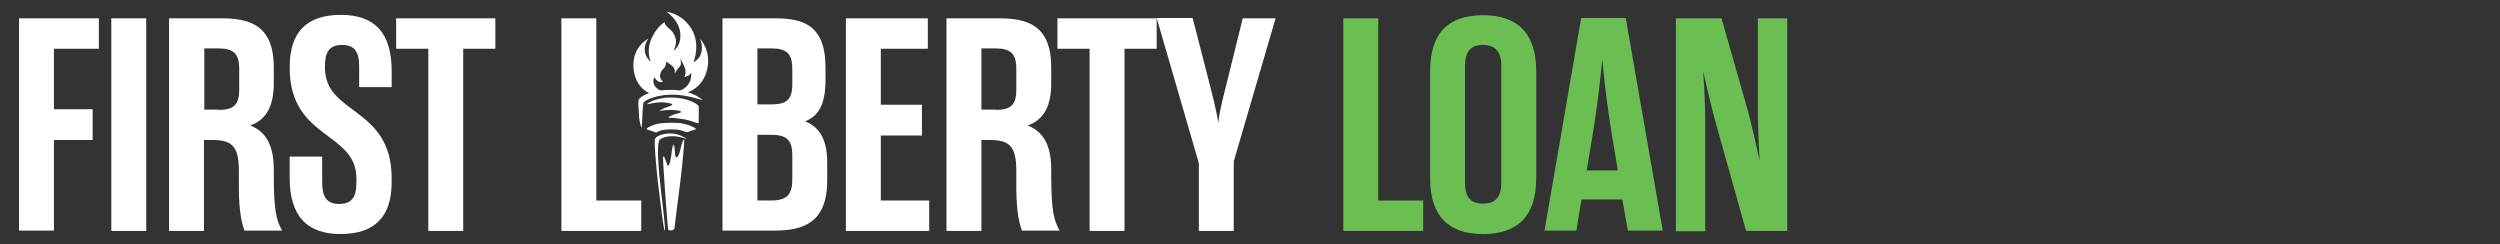
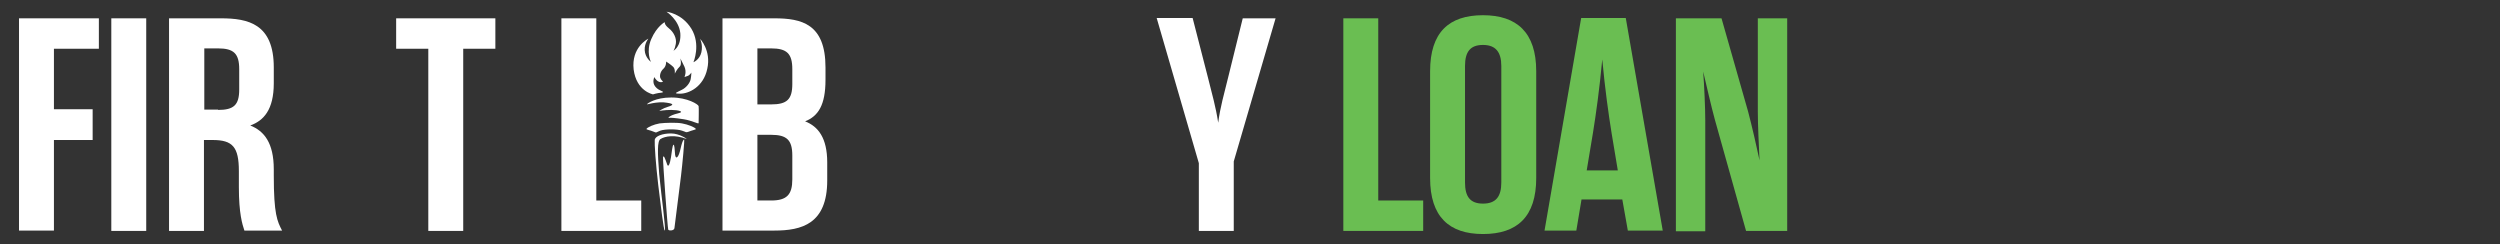
<svg xmlns="http://www.w3.org/2000/svg" version="1.1" id="Layer_1" x="0px" y="0px" viewBox="0 0 723.2 70.7" style="enable-background:new 0 0 723.2 70.7;" xml:space="preserve">
  <rect x="0" y="0" width="723.2" height="70.7" fill="#333333" stroke="none" />
  <style type="text/css">
	.st0{fill:#FFFFFF;}
	.st1{fill:#6ABE52;}
</style>
  <title>logo-h-l</title>
  <g>
    <g>
      <path class="st0" d="M15.6,66.7H5.5V5.3h23.1v8.8h-13v17.5h11.2v8.9H15.6V66.7z" />
      <path class="st0" d="M32.2,5.3h10.1v61.5H32.2V5.3z" />
      <path class="st0" d="M59,40.7v26.1H48.9V5.3h15c7.9,0,15.3,1.6,15.3,14.2v4.6c0,7.6-2.9,10.8-6.8,12.2c4,1.6,6.8,5,6.8,12.7v1.8    c0,11.2,1,13.2,2.4,15.9H70.7c-0.6-1.8-1.6-4.9-1.6-12.6v-4.6c0-7-1.8-9-7.6-9H59z M63.1,31.8c4.5,0,6.1-1.4,6.1-5.9V20    c0-4.5-1.6-6-6.1-6h-4v17.7H63.1z" />
-       <path class="st0" d="M93.2,52.9c0,4,1.3,6.1,4.9,6.1c3.7,0,5-2,5-6.1v-1.3c0-13.6-19.3-11.2-19.3-32v-0.2    c0-10.1,4.9-15.1,14.8-15.1c9.6,0,14.7,5,14.7,16.2v4.7h-9.4v-6.1c0-4-1.3-6.1-4.9-6.1c-3.7,0-5,2-5,6.1v0.5    c0,13.7,19.3,11.2,19.3,32v1.1c0,10-4.9,15-14.8,15c-9.6,0-14.7-5.1-14.7-16.2v-6.2h9.4V52.9z" />
      <path class="st0" d="M143.3,14.1H134v52.7h-10.1V14.1h-9.3V5.3h28.7V14.1z" />
      <path class="st0" d="M162.4,5.3h10.1V58h13v8.8h-23.1V5.3z" />
      <path class="st0" d="M224,5.3c7.9,0,14.8,1.6,14.8,14.2v3.6c0,7.3-2.1,10.5-5.9,12c3.8,1.5,6.4,4.8,6.4,11.9v5.2    c0,12.6-7.4,14.5-15.3,14.5h-15V5.3H224z M223.1,30.2c4.5,0,6.1-1.4,6.1-5.9V20c0-4.5-1.6-6-6.1-6h-4v16.2H223.1z M219.1,39v19h4    c4.5,0,6.1-1.7,6.1-6.1V45c0-4.5-1.6-6-6.1-6H219.1z" />
-       <path class="st0" d="M254.8,58h14v8.8h-24.1V5.3h23.7v8.8h-13.6v16.2h11.9v8.9h-11.9V58z" />
-       <path class="st0" d="M283.9,40.7v26.1h-10.1V5.3h15c7.9,0,15.3,1.6,15.3,14.2v4.6c0,7.6-2.9,10.8-6.8,12.2c4,1.6,6.8,5,6.8,12.7    v1.8c0,11.2,1,13.2,2.4,15.9h-10.9c-0.6-1.8-1.6-4.9-1.6-12.6v-4.6c0-7-1.8-9-7.6-9H283.9z M287.9,31.8c4.5,0,6.1-1.4,6.1-5.9V20    c0-4.5-1.6-6-6.1-6h-4v17.7H287.9z" />
-       <path class="st0" d="M334.6,14.1h-9.3v52.7h-10.1V14.1h-9.3V5.3h28.7V14.1z" />
      <path class="st0" d="M359.5,5.3h9.5l-12.1,41.4v20.1h-10.1V47.2l-12.2-42h10.4l4.4,17.1c1.2,4.8,2.3,8.6,3,13.2    c0.6-4.6,1.7-8.3,2.9-13.2L359.5,5.3z" />
      <path class="st1" d="M388.6,5.3h10.1V58h13v8.8h-23.1V5.3z" />
      <path class="st1" d="M413.7,20.6c0-11.2,5.4-16.2,15.3-16.2c9.8,0,15.4,5,15.4,16.2v30.9c0,11.2-5.5,16.2-15.4,16.2    c-9.8,0-15.3-5-15.3-16.2V20.6z M429,58.9c3.7,0,5.3-2,5.3-6.1V19.1c0-4-1.6-6.1-5.3-6.1s-5.2,2-5.2,6.1v33.7    C423.8,56.9,425.3,58.9,429,58.9z" />
      <path class="st1" d="M469.3,57.7h-11.8l-1.5,9h-9.2l10.6-61.5h12.9L481,66.7h-10.1L469.3,57.7z M459,49.3h9l-1.8-10.8    c-0.9-5.6-1.9-12.7-2.7-21.3c-0.8,8.6-1.8,15.7-2.7,21.3L459,49.3z" />
      <path class="st1" d="M517,5.3v61.5h-11.9l-9-32.1c-1.1-4-2.4-9.8-3.4-14c0.3,4.2,0.6,10.3,0.6,14.2v32h-8.5V5.3H498l7.7,27    c1.1,4.2,2.4,9.8,3.3,14.1c-0.2-4.3-0.5-10.3-0.5-14.2V5.3H517z" />
    </g>
    <g>
      <g>
        <path class="st0" d="M188.9,27.3c0,0-4.8-0.9-5.6-7.2c-0.7-6.3,3.9-8.7,4.2-8.9c0.3-0.2-1.1,1.1-1,3.3c0.1,2.2,1.8,3.4,1.8,3.4     s-1.5-2.9,0.1-6.6c1.6-3.7,3.9-4.9,3.9-4.9s-0.2,0.7,1.2,1.8c1.4,1.1,2.3,2.9,2,4.5c-0.3,1.6-0.7,2-0.7,2s2.3-1.2,2-5.1     c-0.4-3.9-4-6.2-4-6.2s4.4,0.4,7.2,4.9c2.8,4.6,0.6,9.7,0.6,9.7s1.8-0.7,2.3-2.9c0.5-2.2-0.4-3.9-0.4-3.9s3.3,3.4,2.1,8.7     c-1.1,5.3-5.4,7.2-7.8,7.2c-2.4,0-0.9-0.4,0.4-1.1c1.3-0.6,2.4-2,2.6-3.1c0.2-1.1,0.2-1.9,0.2-1.9s-0.4,0.6-0.9,0.9     c-0.5,0.2-1.1,0.4-1.1,0.4s0.7-1.4,0-3c-0.7-1.5-1.2-2.4-1.2-2.4s0.5,1.8-0.2,2.4c-0.7,0.6-1.4,2-1.4,2s0.2-1.4-0.5-2     c-0.6-0.6-2-1.5-2-1.5s0.1,1.3-0.8,2.1c-0.9,0.8-1.1,2-0.9,2.6c0.2,0.6,0.8,1.1,0.8,1.1s-0.5,0.4-1.3,0c-0.8-0.4-1.2-1.3-1.2-1.3     s-0.8,1.5,0.3,2.8c1,1.3,3.1,1.4,1.8,1.7C190.1,26.9,188.9,27.3,188.9,27.3z" />
      </g>
      <g>
-         <path class="st0" d="M203.3,29c0,0-2.9-3-9.2-3c-6.3,0-9,2.1-9.3,2.8c-0.3,0.7,0,3.6,0.1,5.4c0.2,1.7,0.8,3.2,0.8,2.5     c0-0.7,0.2-5.8,0.4-6.8c0.1-1,4.2-2.5,8-2.5C198,27.2,203.3,29,203.3,29z" />
-       </g>
+         </g>
      <g>
        <path class="st0" d="M187.3,30c0,0,2.2-1.8,6.9-1.8c4.7,0,7.8,2,7.9,2.5c0.1,0.6,0,4.4,0,4.9c0,0.4-1.8-0.7-4.3-1.1     c-2.6-0.4-3.9-0.5-4.3-0.4c-0.4,0.1,0.1-0.7,2.6-1.3c2.2-0.5,0-1-1.9-1c-2,0-3.5,0.3-3.5,0.3s1.1-0.8,2.5-1.2     c2-0.6,1.7-1-1.3-1.3C188.7,29.5,186.6,30.6,187.3,30z" />
      </g>
      <g>
        <path class="st0" d="M201.3,37.3c-0.3-0.5-2.3-1.3-4-1.6c-1.5-0.3-4.9-0.2-6.5,0c-1.7,0.3-3.5,1.1-3.8,1.6     c-0.1,0.2,1.2,0.4,2.1,0.8s0.6,0.2,1.9-0.3c1.4-0.5,4.9-0.5,6.3,0c1.3,0.4,1,0.6,1.9,0.3C200.1,37.7,201.4,37.5,201.3,37.3z" />
      </g>
      <g>
        <path class="st0" d="M198.6,40.2c0.3,0.1-2-1.6-4.5-1.6c-2.5,0-4.6,0.8-4.7,1.9c-0.1,1.1,0.3,7,1,12.9c0.7,5.8,1.6,13.3,1.9,13.3     c0.4-0.1-1-10.1-1.6-16.3c-0.5-6.2-0.6-9.7,0.4-10.2C192.4,39.4,195.2,38.9,198.6,40.2z" />
      </g>
      <g>
        <path class="st0" d="M193.3,66.4c0.1,0.4,1.7,0.4,1.8-0.4c0.1-0.8,1.5-11.9,1.9-15.1c0.4-3.3,1.1-10.7,0.9-10.5     c0,0-0.4-0.2-1,2.5c-0.6,2.8-1.4,3.3-1.6,1.9c-0.1-1.4-0.2-3.2-0.5-2.9c-0.3,0.3-0.4,1.7-0.7,3.6c-0.3,1.9-0.8,3.3-1.2,1.8     c-0.5-1.4-0.9-2.6-1.1-1.8C191.7,46.3,193.1,65.7,193.3,66.4z" />
      </g>
    </g>
  </g>
</svg>